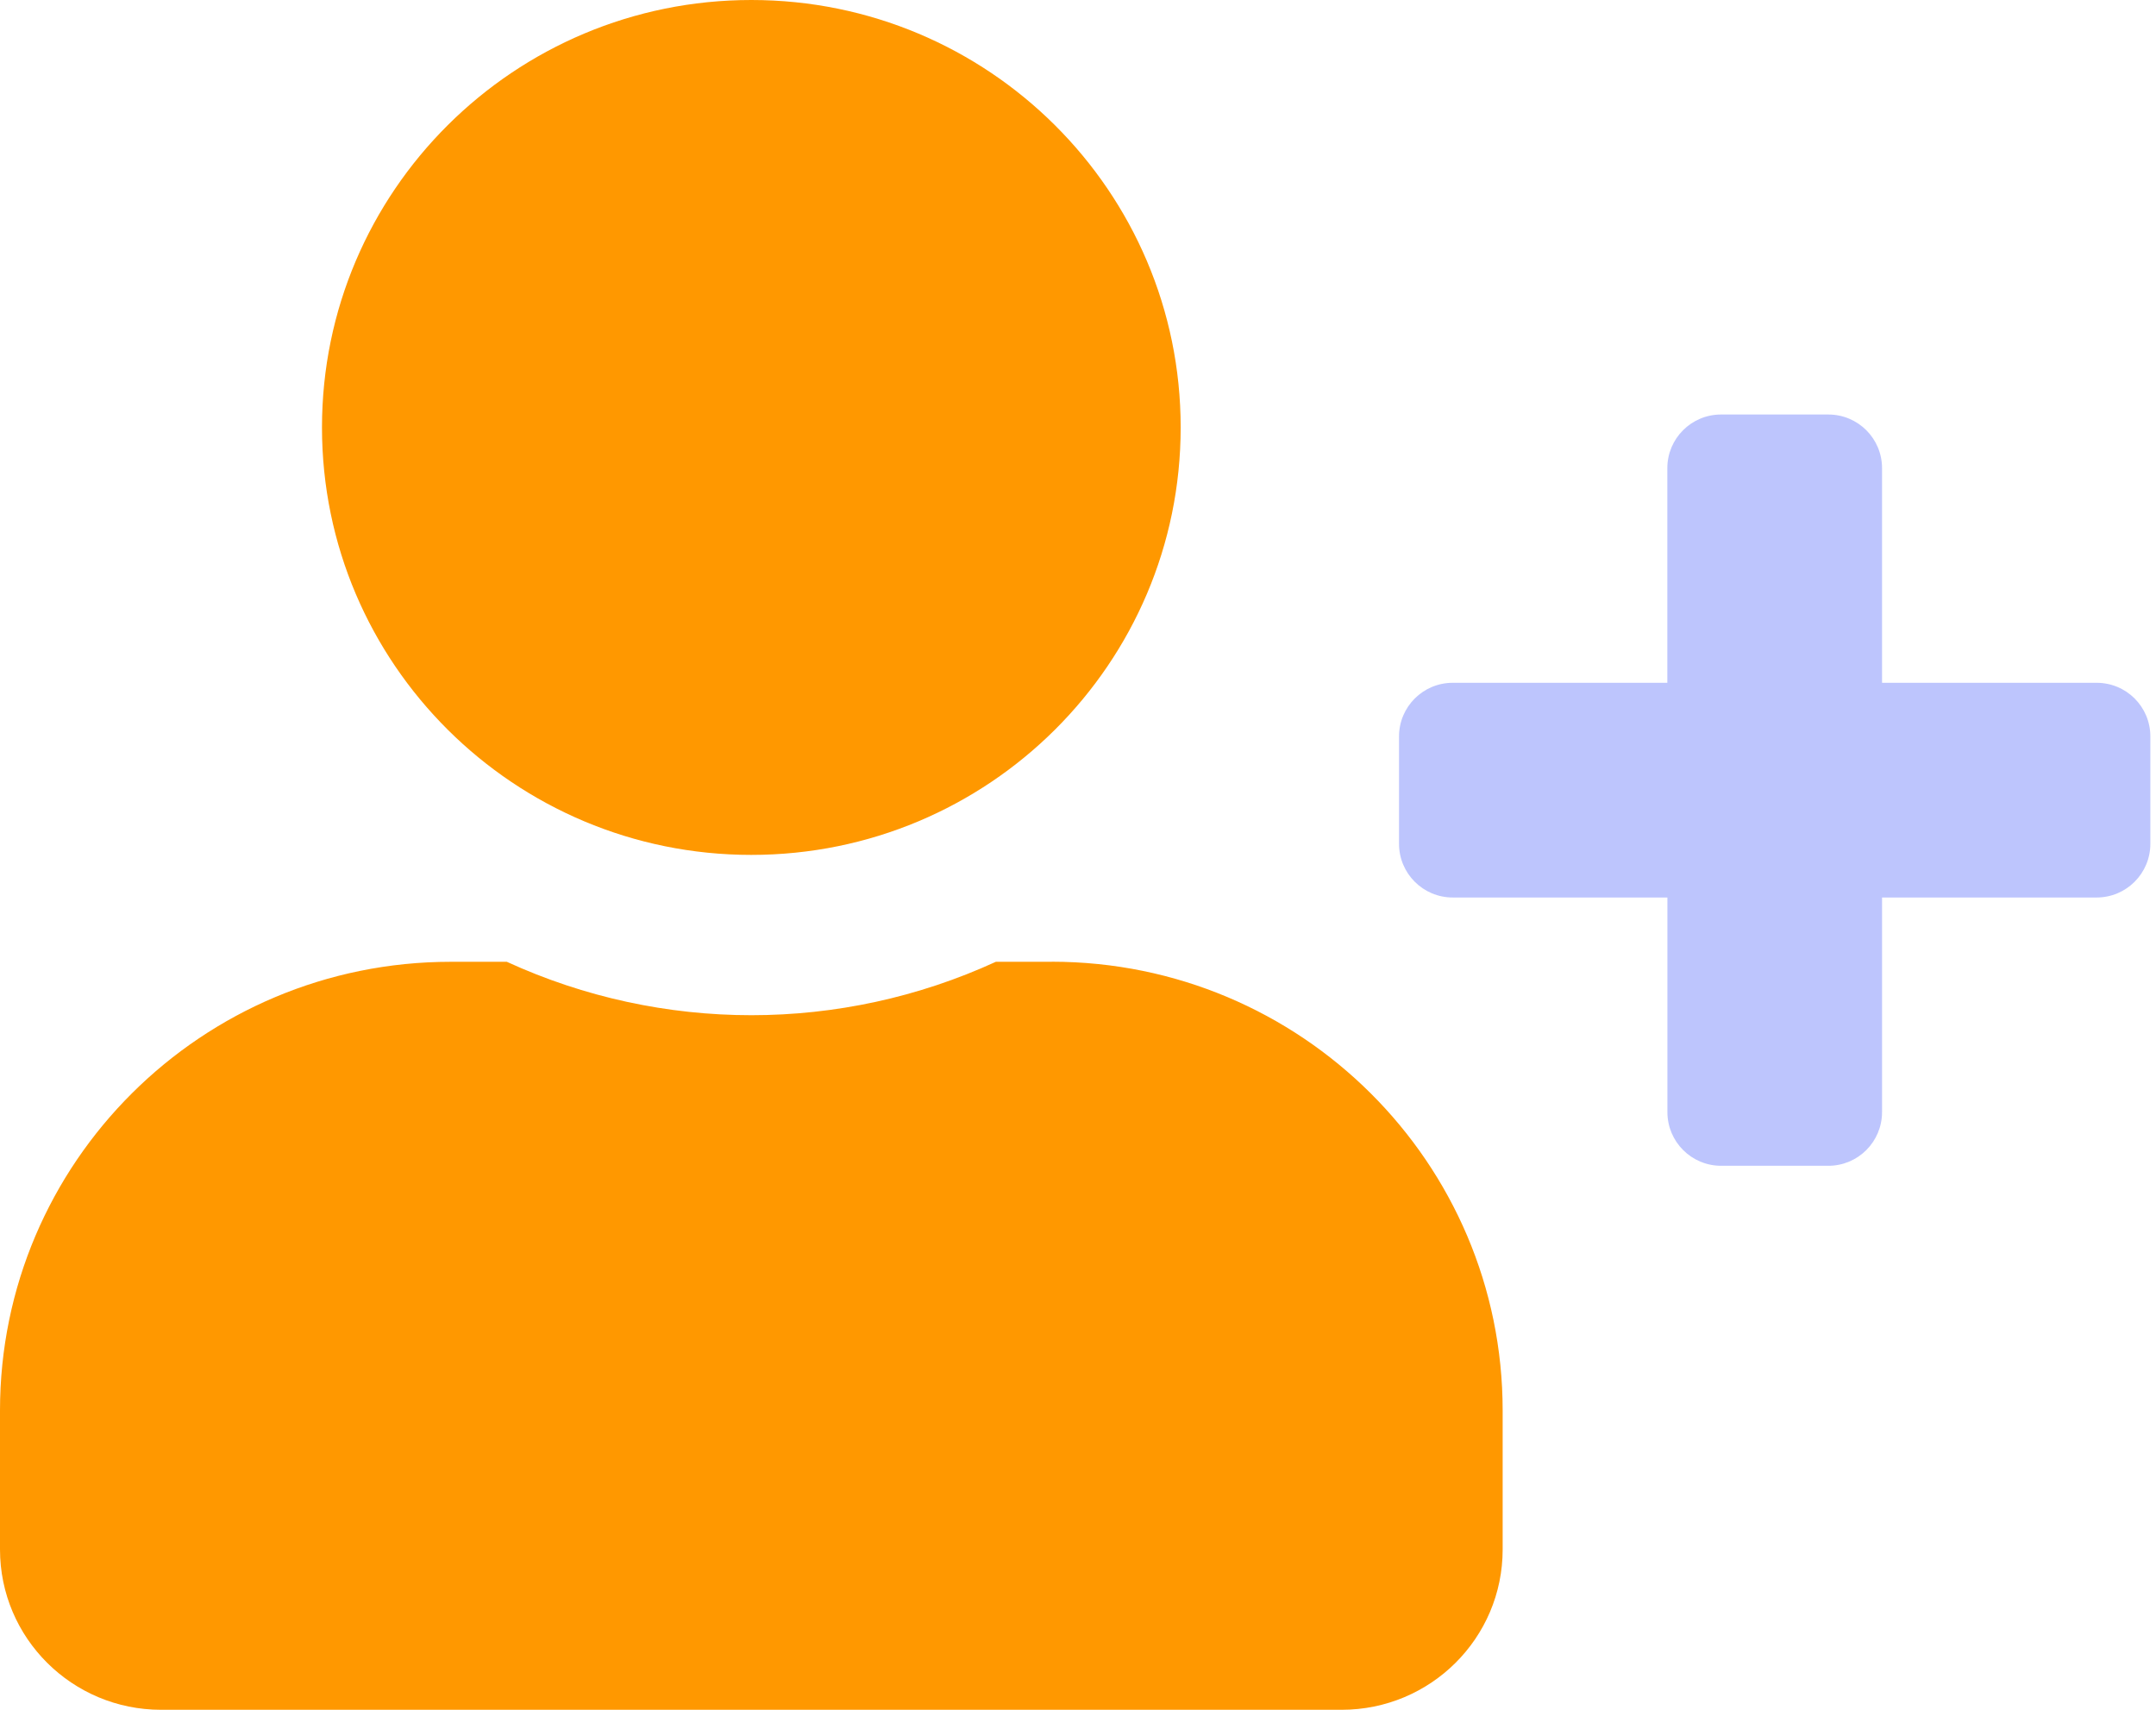
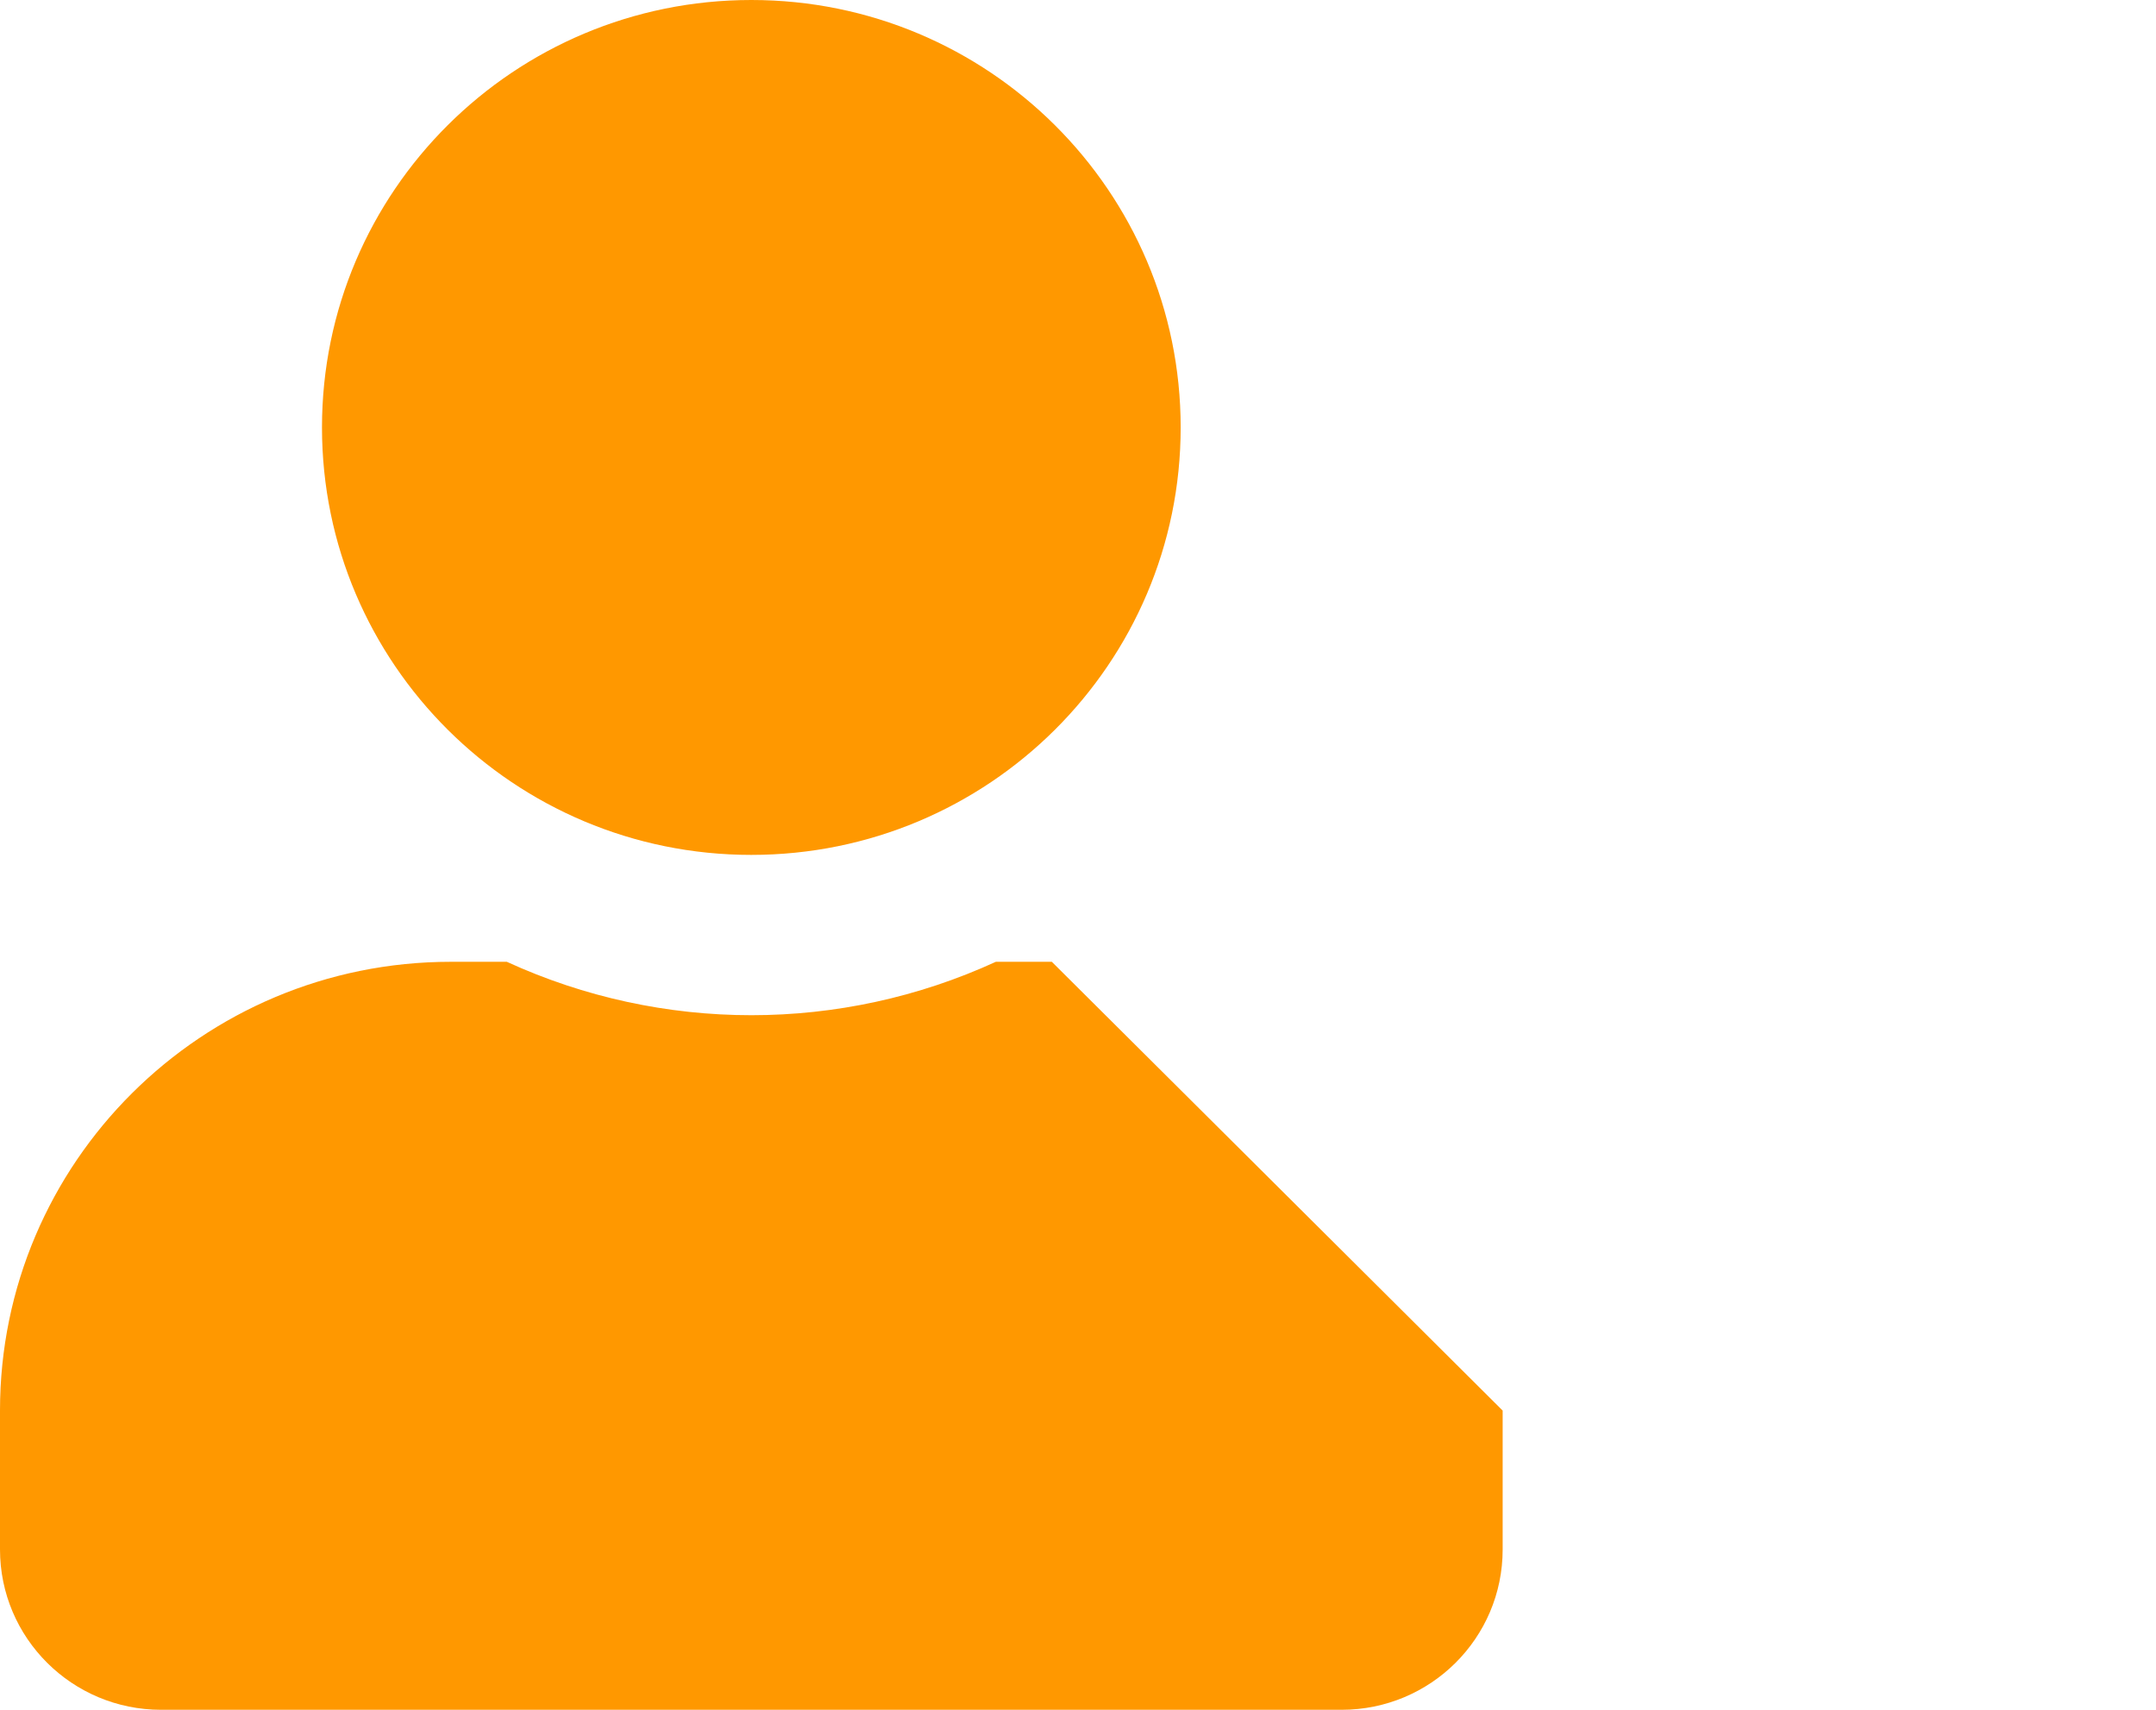
<svg xmlns="http://www.w3.org/2000/svg" width="29" height="23" viewBox="0 0 29 23">
  <g fill="none" fill-rule="evenodd">
    <g fill-rule="nonzero">
      <g>
-         <path fill="#5A70FB" d="M28.924 9.907v1.444c0 .398-.323.722-.722.722h-2.887v2.887c0 .399-.323.722-.722.722H23.15c-.398 0-.722-.323-.722-.722v-2.887H19.54c-.399 0-.722-.324-.722-.722V9.907c0-.399.323-.722.722-.722h2.887V6.298c0-.4.324-.722.722-.722h1.444c.399 0 .722.323.722.722v2.887h2.887c.4 0 .722.323.722.722z" opacity=".4" transform="translate(-1166 -1101) translate(1166 1101)" />
-         <path fill="#FF9800" d="M10.106 11.5c3.19 0 5.775-2.574 5.775-5.75S13.295 0 10.106 0c-3.19 0-5.775 2.574-5.775 5.75s2.586 5.75 5.775 5.75zm4.042 1.438h-.753c-2.087.958-4.49.958-6.578 0h-.753C2.715 12.938 0 15.64 0 18.974v1.869C0 22.034.97 23 2.166 23h15.88c1.197 0 2.166-.965 2.166-2.156v-1.869c0-3.334-2.715-6.037-6.064-6.038z" transform="translate(-1166 -1101) translate(1166 1101)" />
+         <path fill="#FF9800" d="M10.106 11.5c3.19 0 5.775-2.574 5.775-5.75S13.295 0 10.106 0c-3.19 0-5.775 2.574-5.775 5.75s2.586 5.75 5.775 5.75zm4.042 1.438h-.753c-2.087.958-4.49.958-6.578 0h-.753C2.715 12.938 0 15.64 0 18.974v1.869C0 22.034.97 23 2.166 23h15.88c1.197 0 2.166-.965 2.166-2.156v-1.869z" transform="translate(-1166 -1101) translate(1166 1101)" />
      </g>
    </g>
  </g>
</svg>